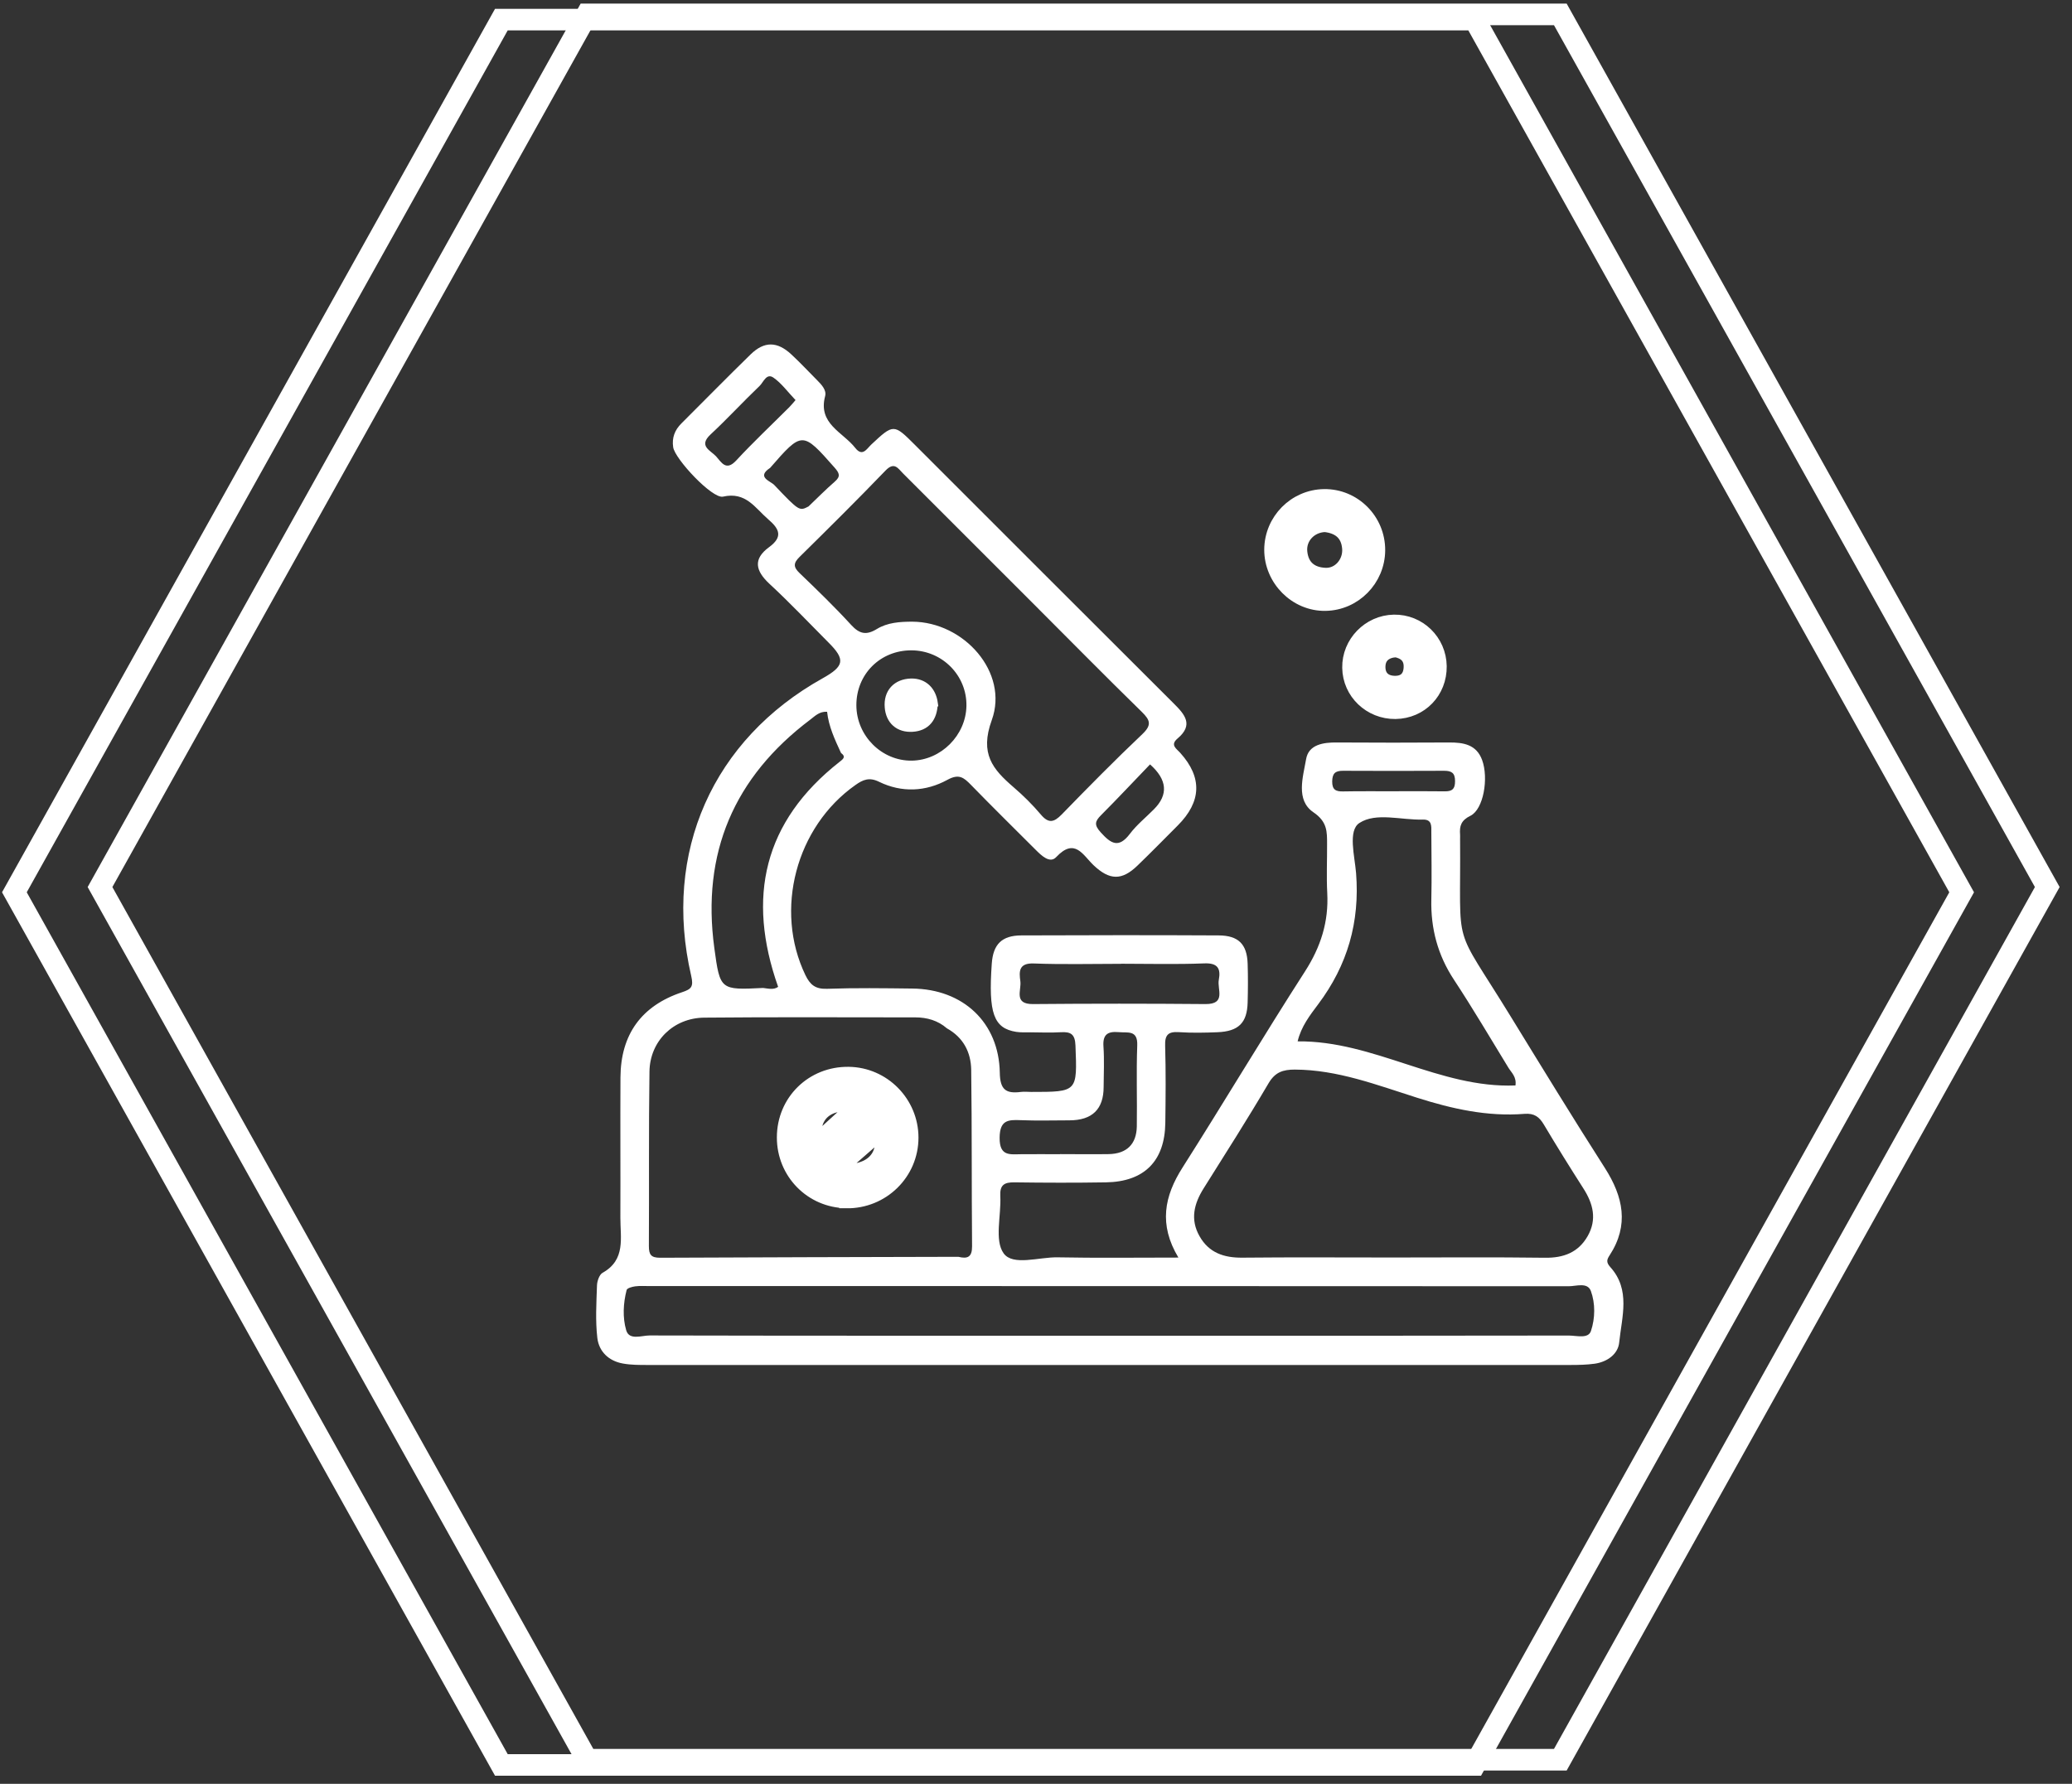
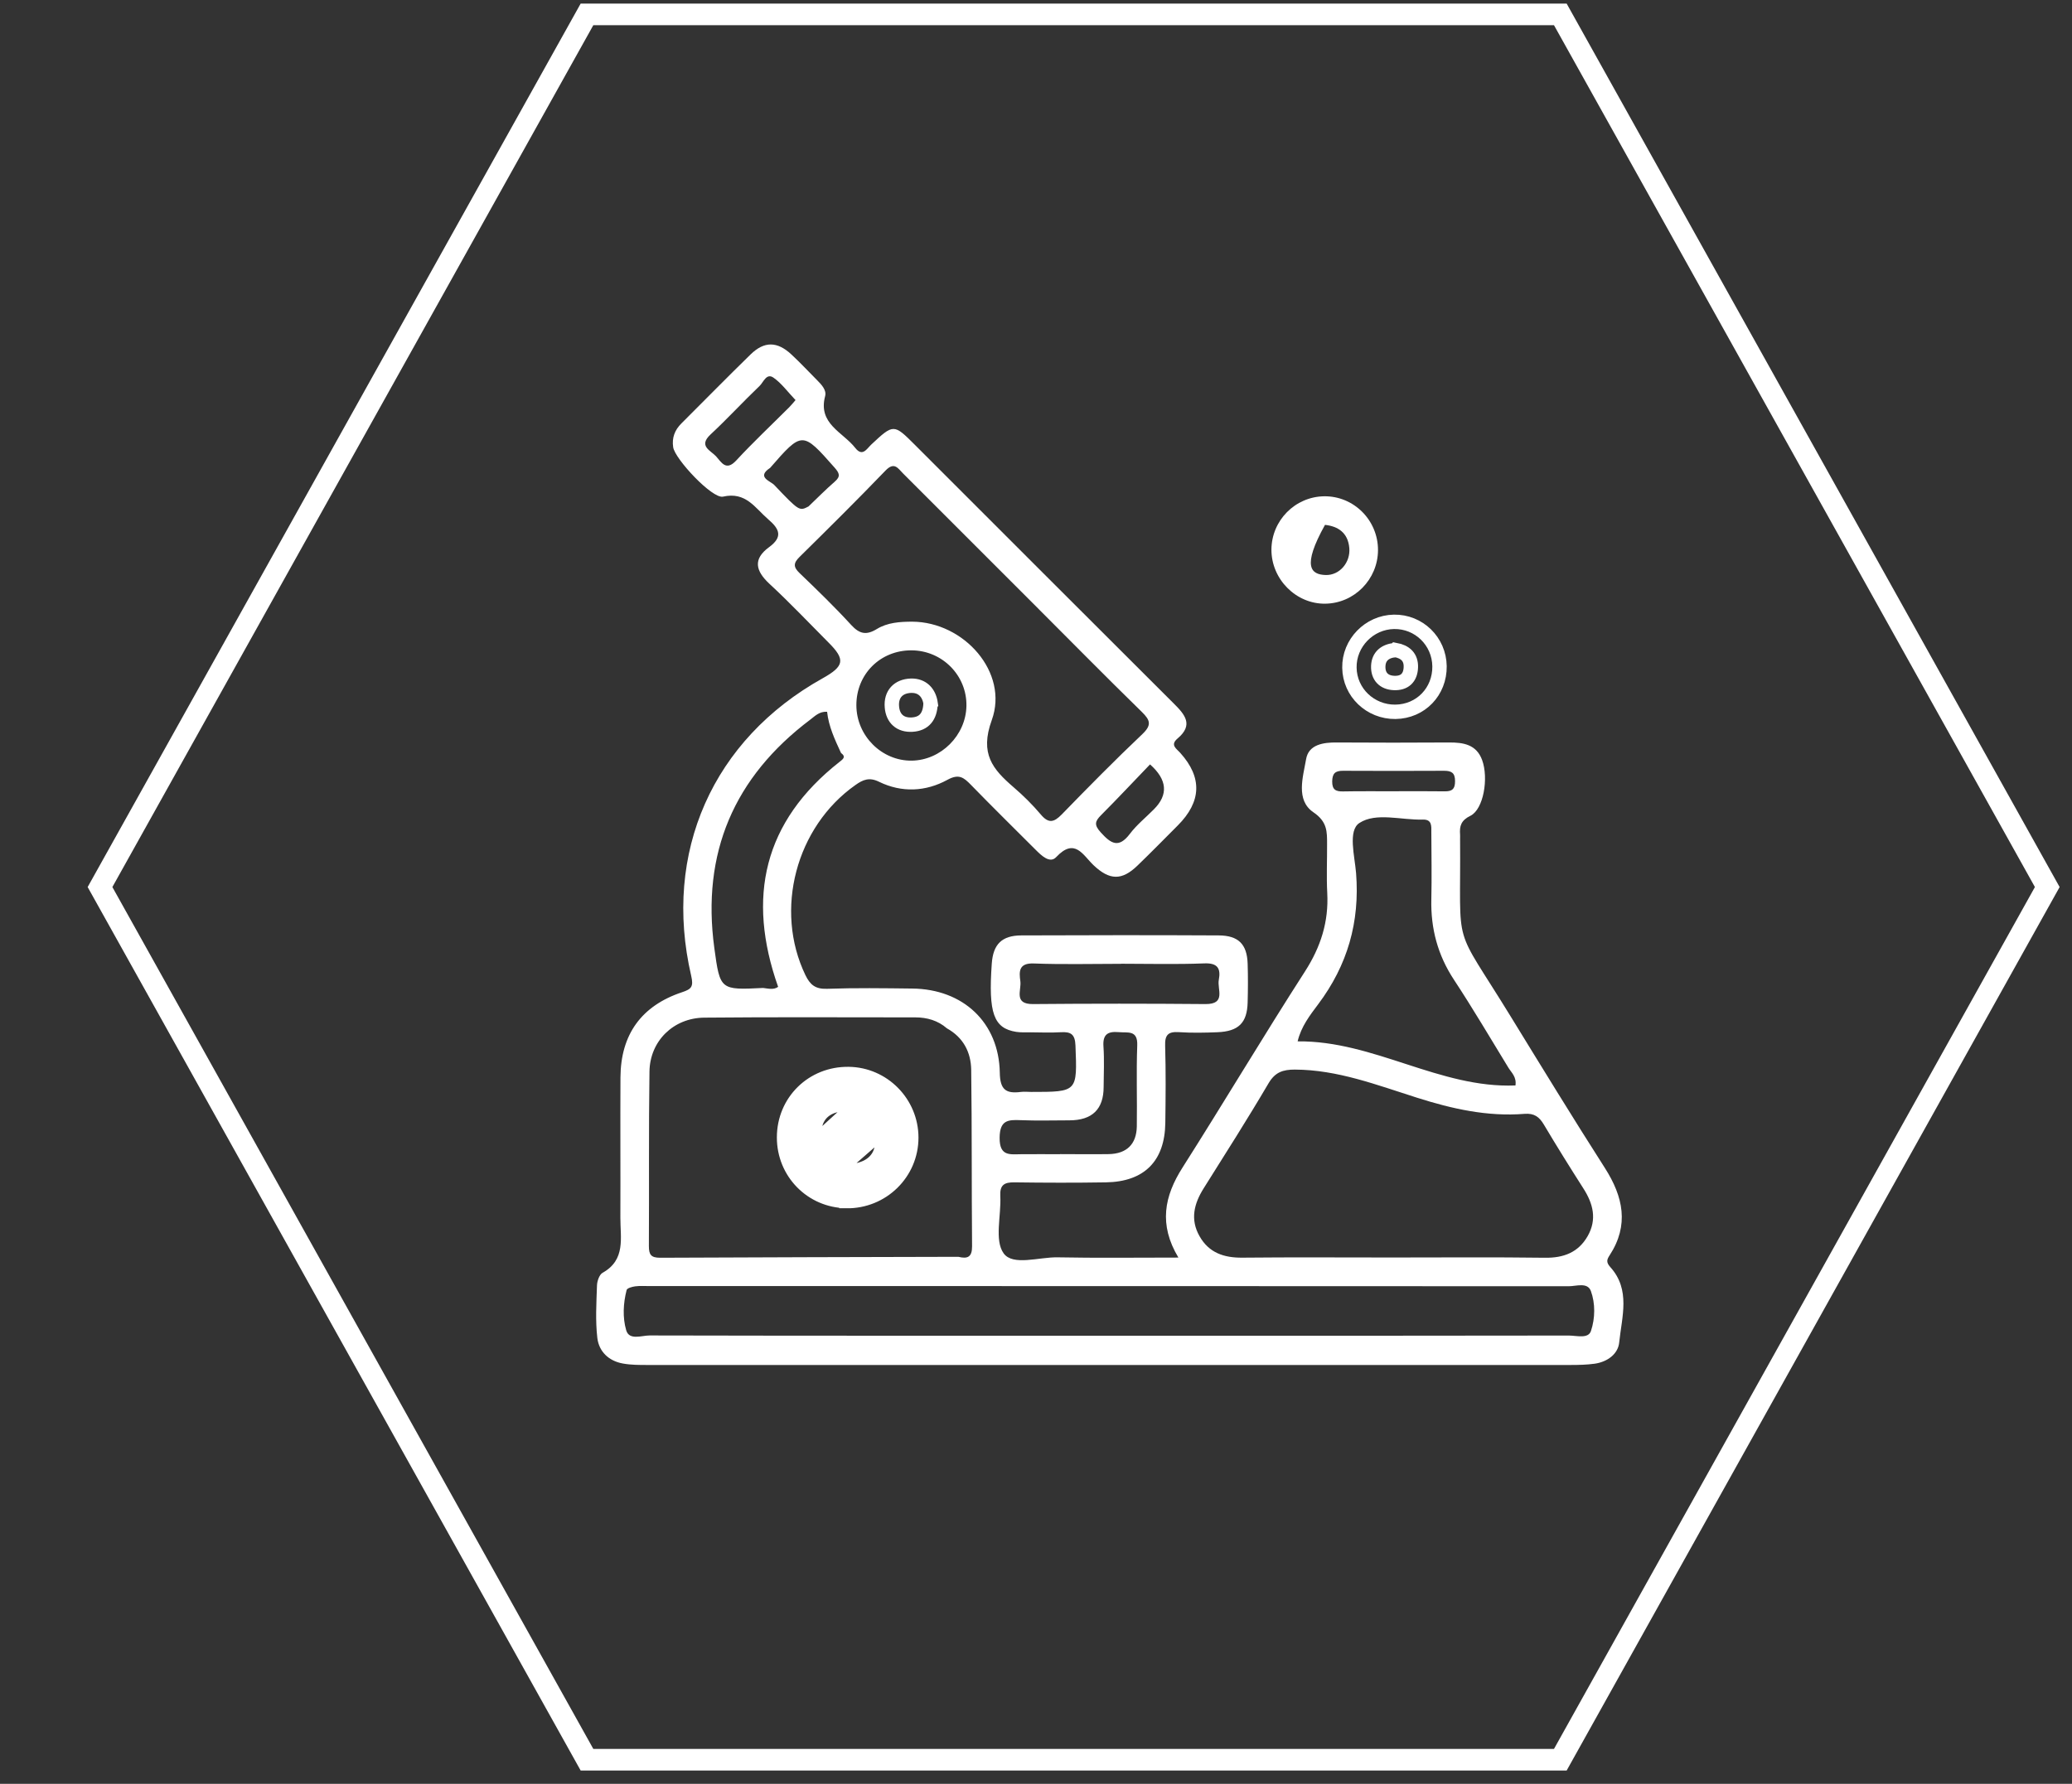
<svg xmlns="http://www.w3.org/2000/svg" width="144" height="124" viewBox="0 0 144 124" fill="none">
  <rect x="0" y="0" width="144" height="124" fill="#333333" stroke="none" />
  <path d="M40.795 122.325L6.951 61.662L40.795 1H108.439L142.281 61.662L108.439 122.325H40.795Z" stroke="white" stroke-width="1.5" />
-   <path d="M34.844 122.688L1 62.026L34.844 1.363H102.487L136.331 62.026L102.487 122.688H34.844Z" stroke="white" stroke-width="1.5" />
  <path d="M58.825 83.488C56.406 83.458 54.485 81.501 54.491 79.064C54.491 76.568 56.471 74.623 58.979 74.659C61.381 74.688 63.332 76.669 63.332 79.082C63.332 81.543 61.31 83.523 58.825 83.494V83.488ZM58.202 81.341C60.426 81.715 61.695 80.404 61.203 78.72C60.29 79.521 59.264 80.416 58.202 81.341ZM56.56 79.485C57.041 79.048 57.53 78.603 58.026 78.151C58.539 77.685 59.06 77.21 59.59 76.728C57.325 76.568 56.406 77.493 56.56 79.485Z" fill="white" />
  <path d="M58.825 83.488C56.406 83.458 54.485 81.501 54.491 79.064C54.491 76.568 56.471 74.623 58.979 74.659C61.381 74.688 63.332 76.669 63.332 79.082C63.332 81.543 61.31 83.523 58.825 83.494V83.488ZM58.202 81.341C60.426 81.715 61.695 80.404 61.203 78.72C60.29 79.521 59.264 80.416 58.202 81.341ZM56.56 79.485C57.041 79.048 57.53 78.603 58.026 78.151C58.539 77.685 59.06 77.21 59.59 76.728C57.325 76.568 56.406 77.493 56.56 79.485Z" stroke="white" />
-   <path d="M88.362 38.205C88.374 36.183 90.004 34.529 92.02 34.499C94.084 34.469 95.78 36.165 95.768 38.252C95.756 40.274 94.125 41.934 92.115 41.964C90.081 42 88.356 40.268 88.362 38.205ZM92.085 36.485C91.03 36.521 90.259 37.375 90.354 38.359C90.455 39.414 91.119 39.936 92.127 39.972C93.099 40.002 93.858 39.1 93.775 38.104C93.686 37.037 92.999 36.586 92.085 36.485Z" fill="white" />
-   <path d="M88.362 38.205C88.374 36.183 90.004 34.529 92.02 34.499C94.084 34.469 95.78 36.165 95.768 38.252C95.756 40.274 94.125 41.934 92.115 41.964C90.081 42 88.356 40.268 88.362 38.205ZM92.085 36.485C91.03 36.521 90.259 37.375 90.354 38.359C90.455 39.414 91.119 39.936 92.127 39.972C93.099 40.002 93.858 39.1 93.775 38.104C93.686 37.037 92.999 36.586 92.085 36.485Z" stroke="white" />
+   <path d="M88.362 38.205C88.374 36.183 90.004 34.529 92.02 34.499C94.084 34.469 95.78 36.165 95.768 38.252C95.756 40.274 94.125 41.934 92.115 41.964C90.081 42 88.356 40.268 88.362 38.205ZM92.085 36.485C90.455 39.414 91.119 39.936 92.127 39.972C93.099 40.002 93.858 39.1 93.775 38.104C93.686 37.037 92.999 36.586 92.085 36.485Z" fill="white" />
  <path d="M81.894 87.414C80.518 85.119 80.916 83.15 82.185 81.158C85.06 76.634 87.8 72.027 90.699 67.52C91.79 65.819 92.348 64.075 92.241 62.071C92.182 60.945 92.235 59.812 92.229 58.68C92.229 57.808 92.247 57.12 91.275 56.462C90.035 55.614 90.557 54.013 90.771 52.774C90.942 51.754 91.968 51.6 92.929 51.612C95.52 51.629 98.111 51.629 100.702 51.612C101.71 51.606 102.606 51.754 103.003 52.827C103.471 54.102 103.098 56.26 102.197 56.705C101.538 57.025 101.426 57.422 101.473 58.016C101.479 58.11 101.473 58.205 101.473 58.3C101.538 66.329 100.868 63.939 104.989 70.657C107.154 74.185 109.311 77.713 111.541 81.199C112.811 83.192 113.231 85.16 111.871 87.253C111.671 87.556 111.611 87.74 111.911 88.078C113.341 89.655 112.711 91.546 112.531 93.319C112.451 94.132 111.701 94.671 110.831 94.796C110.271 94.873 109.701 94.885 109.14 94.885C87.752 94.885 66.365 94.885 44.983 94.885C44.42 94.885 43.844 94.885 43.293 94.784C42.309 94.612 41.627 93.954 41.514 93.011C41.372 91.801 41.449 90.568 41.49 89.347C41.502 89.044 41.656 88.599 41.882 88.475C43.501 87.568 43.109 86.044 43.115 84.644C43.127 81.395 43.103 78.14 43.121 74.89C43.139 71.914 44.574 69.916 47.402 68.973C48.043 68.76 48.215 68.6 48.037 67.835C46.044 59.255 49.537 51.404 57.18 47.147C58.686 46.305 58.763 45.842 57.577 44.662C56.213 43.292 54.885 41.887 53.468 40.577C52.502 39.675 52.324 38.863 53.444 38.039C54.417 37.328 54.186 36.782 53.397 36.106C52.472 35.311 51.843 34.161 50.248 34.523C49.501 34.689 46.904 31.902 46.785 31.09C46.685 30.437 46.892 29.892 47.361 29.429C48.962 27.834 50.545 26.216 52.164 24.638C53.118 23.707 54.019 23.725 54.998 24.638C55.62 25.213 56.196 25.836 56.794 26.435C57.103 26.743 57.453 27.123 57.346 27.532C56.83 29.465 58.579 30.034 59.439 31.137C59.937 31.771 60.228 31.214 60.542 30.912C62.095 29.459 62.113 29.453 63.572 30.912C69.567 36.907 75.561 42.907 81.568 48.896C82.345 49.667 82.967 50.384 81.841 51.333C81.295 51.795 81.77 52.044 82.03 52.341C83.564 54.045 83.505 55.725 81.853 57.381C80.922 58.312 79.997 59.261 79.048 60.174C77.969 61.217 77.115 61.2 76.006 60.15C75.259 59.444 74.702 58.199 73.403 59.581C72.964 60.049 72.377 59.474 71.968 59.065C70.468 57.565 68.956 56.077 67.479 54.559C66.987 54.055 66.649 53.764 65.843 54.209C64.337 55.033 62.671 55.116 61.093 54.345C60.423 54.013 59.979 54.191 59.451 54.57C55.312 57.482 53.794 63.257 55.976 67.787C56.302 68.457 56.664 68.76 57.465 68.736C59.439 68.665 61.419 68.695 63.4 68.718C66.934 68.754 69.424 71.078 69.484 74.57C69.501 75.768 69.928 76.035 70.954 75.904C71.185 75.875 71.423 75.904 71.66 75.904C74.897 75.904 74.868 75.904 74.743 72.679C74.713 71.891 74.423 71.713 73.729 71.754C73.024 71.796 72.318 71.766 71.612 71.76C71.28 71.76 70.948 71.778 70.628 71.73C69.057 71.481 68.683 70.432 68.926 66.987C69.021 65.641 69.62 65.03 70.984 65.024C75.555 65.006 80.121 65 84.693 65.024C86.074 65.03 86.667 65.641 86.709 66.993C86.738 67.888 86.733 68.783 86.709 69.679C86.673 71.102 86.08 71.695 84.61 71.754C83.714 71.79 82.819 71.808 81.924 71.748C81.183 71.701 80.951 71.944 80.975 72.691C81.028 74.481 81.011 76.272 80.987 78.063C80.951 80.707 79.528 82.148 76.86 82.19C74.743 82.225 72.62 82.219 70.503 82.19C69.786 82.178 69.478 82.379 69.519 83.144C69.59 84.502 69.098 86.21 69.75 87.123C70.391 88.018 72.205 87.378 73.498 87.402C76.225 87.455 78.959 87.419 81.9 87.419L81.894 87.414ZM53.521 32.525C52.543 33.171 53.551 33.438 53.812 33.716C55.549 35.549 55.561 35.531 56.19 35.205C56.794 34.63 57.382 34.031 58.01 33.485C58.437 33.117 58.342 32.892 57.998 32.501C55.769 29.975 55.751 29.963 53.521 32.525ZM53.035 68.677C53.397 68.718 53.765 68.825 54.079 68.6C51.879 62.38 53.065 57.114 58.342 52.964C58.573 52.78 58.828 52.62 58.449 52.341C58.022 51.416 57.589 50.497 57.482 49.477C56.943 49.447 56.646 49.773 56.314 50.023C51.007 54.019 48.748 59.302 49.644 65.902C50.041 68.825 50.053 68.825 53.035 68.677ZM66.608 87.366C67.23 87.52 67.562 87.396 67.557 86.637C67.521 82.551 67.551 78.46 67.497 74.375C67.479 73.142 66.946 72.116 65.813 71.487C65.179 70.936 64.426 70.722 63.607 70.722C58.716 70.722 53.824 70.693 48.938 70.74C46.797 70.764 45.167 72.371 45.137 74.487C45.078 78.531 45.119 82.575 45.096 86.619C45.096 87.218 45.244 87.431 45.878 87.431C52.792 87.396 59.7 87.384 66.614 87.366H66.608ZM96.777 87.414C100.311 87.414 103.839 87.384 107.373 87.431C108.666 87.449 109.691 87.064 110.341 85.925C111.001 84.763 110.721 83.672 110.041 82.611C109.105 81.146 108.185 79.67 107.296 78.175C106.976 77.636 106.626 77.375 105.95 77.428C103.377 77.636 100.904 77.078 98.467 76.302C95.692 75.424 92.964 74.363 89.988 74.351C89.17 74.351 88.624 74.523 88.167 75.294C86.715 77.766 85.173 80.185 83.649 82.611C82.979 83.678 82.706 84.775 83.365 85.931C84.011 87.081 85.054 87.437 86.335 87.425C89.822 87.39 93.302 87.414 96.789 87.414H96.777ZM77.085 92.851C79.961 92.851 82.831 92.851 85.707 92.851C93.48 92.851 101.254 92.851 109.027 92.839C109.571 92.839 110.391 93.088 110.571 92.513C110.861 91.641 110.881 90.61 110.561 89.738C110.321 89.115 109.551 89.412 109.016 89.412C87.723 89.4 66.43 89.4 45.137 89.4C44.805 89.4 44.473 89.376 44.147 89.418C43.933 89.447 43.578 89.542 43.548 89.679C43.311 90.598 43.263 91.588 43.518 92.465C43.726 93.195 44.586 92.833 45.149 92.833C55.792 92.857 66.442 92.851 77.085 92.851ZM63.4 43.215C67.005 43.233 70.124 46.755 68.926 50.058C68.078 52.394 68.986 53.468 70.444 54.725C71.12 55.306 71.761 55.94 72.336 56.622C72.875 57.262 73.249 57.168 73.788 56.616C75.627 54.725 77.477 52.845 79.392 51.031C80.056 50.396 79.943 50.064 79.35 49.483C76.789 46.981 74.281 44.431 71.749 41.899C68.754 38.905 65.754 35.904 62.76 32.91C62.41 32.56 62.155 32.074 61.544 32.708C59.587 34.742 57.577 36.734 55.567 38.715C55.128 39.148 55.134 39.421 55.567 39.836C56.789 41.01 58.01 42.19 59.154 43.441C59.73 44.069 60.204 44.176 60.939 43.725C61.674 43.275 62.54 43.215 63.4 43.215ZM105.321 75.46C105.41 74.861 105.049 74.57 104.835 74.226C103.584 72.181 102.369 70.112 101.052 68.113C99.92 66.394 99.428 64.55 99.475 62.516C99.511 60.962 99.481 59.409 99.475 57.855C99.475 57.434 99.534 56.954 98.882 56.972C97.388 57.019 95.639 56.45 94.476 57.209C93.664 57.737 94.15 59.51 94.245 60.696C94.512 64.093 93.652 67.094 91.607 69.815C91.043 70.568 90.427 71.357 90.183 72.389C95.49 72.335 100.044 75.667 105.321 75.454V75.46ZM63.353 45.208C61.182 45.196 59.51 46.862 59.516 49.026C59.522 51.149 61.283 52.904 63.37 52.875C65.398 52.845 67.124 51.12 67.165 49.08C67.207 46.963 65.493 45.22 63.353 45.208ZM77.909 66.999C75.887 66.999 73.866 67.052 71.849 66.975C70.794 66.933 70.818 67.538 70.913 68.214C70.996 68.837 70.426 69.809 71.796 69.797C75.787 69.762 79.783 69.762 83.774 69.797C85.238 69.809 84.58 68.766 84.705 68.113C84.853 67.325 84.628 66.927 83.685 66.969C81.764 67.046 79.831 66.993 77.909 66.993V66.999ZM73.676 80.227C74.802 80.227 75.929 80.245 77.056 80.227C78.295 80.203 78.983 79.545 79.006 78.306C79.036 76.426 78.965 74.547 79.036 72.673C79.078 71.576 78.378 71.808 77.743 71.748C76.984 71.683 76.629 71.908 76.688 72.744C76.753 73.681 76.706 74.618 76.7 75.56C76.7 77.106 75.905 77.879 74.316 77.879C73.19 77.879 72.063 77.914 70.936 77.867C70.035 77.826 69.484 77.879 69.472 79.089C69.46 80.405 70.201 80.239 71.002 80.233C71.891 80.227 72.786 80.233 73.676 80.233V80.227ZM55.288 27.811C54.737 27.235 54.316 26.642 53.753 26.251C53.266 25.913 53.059 26.571 52.792 26.826C51.636 27.929 50.551 29.115 49.383 30.2C48.517 31.007 49.383 31.309 49.762 31.718C50.13 32.121 50.45 32.785 51.167 32.009C52.347 30.734 53.616 29.542 54.85 28.309C55.004 28.154 55.14 27.983 55.288 27.811ZM96.866 55.003C98.04 55.003 99.208 54.991 100.382 55.009C100.904 55.021 101.129 54.861 101.123 54.292C101.123 53.717 100.868 53.58 100.359 53.58C98.016 53.592 95.668 53.592 93.326 53.58C92.781 53.58 92.597 53.776 92.585 54.316C92.579 54.897 92.834 55.027 93.344 55.015C94.518 54.991 95.686 55.009 96.86 55.003H96.866ZM79.925 53.136C78.799 54.304 77.684 55.501 76.528 56.658C76.089 57.096 76.03 57.345 76.504 57.867C77.216 58.656 77.749 58.988 78.526 57.962C79 57.334 79.635 56.824 80.192 56.26C81.212 55.24 81.123 54.199 79.925 53.136Z" fill="white" />
-   <path d="M100.044 46.309C100.067 48.076 98.733 49.458 96.978 49.481C95.235 49.499 93.806 48.135 93.782 46.416C93.752 44.702 95.158 43.255 96.877 43.226C98.603 43.196 100.02 44.572 100.044 46.315V46.309ZM96.978 45.188C96.272 45.248 95.81 45.615 95.786 46.309C95.763 47.003 96.16 47.447 96.883 47.477C97.607 47.507 98.022 47.121 98.051 46.398C98.081 45.675 97.654 45.307 96.984 45.182L96.978 45.188Z" fill="white" />
  <path d="M100.044 46.309C100.067 48.076 98.733 49.458 96.978 49.481C95.235 49.499 93.806 48.135 93.782 46.416C93.752 44.702 95.158 43.255 96.877 43.226C98.603 43.196 100.02 44.572 100.044 46.315V46.309ZM96.978 45.188C96.272 45.248 95.81 45.615 95.786 46.309C95.763 47.003 96.16 47.447 96.883 47.477C97.607 47.507 98.022 47.121 98.051 46.398C98.081 45.675 97.654 45.307 96.984 45.182L96.978 45.188Z" stroke="white" />
-   <path d="M64.672 48.906C64.637 49.801 64.234 50.317 63.403 50.371C62.567 50.424 62.051 49.95 61.986 49.143C61.909 48.248 62.443 47.697 63.309 47.667C64.109 47.643 64.572 48.165 64.678 48.9L64.672 48.906Z" fill="white" />
  <path d="M64.672 48.906C64.637 49.801 64.234 50.317 63.403 50.371C62.567 50.424 62.051 49.95 61.986 49.143C61.909 48.248 62.443 47.697 63.309 47.667C64.109 47.643 64.572 48.165 64.678 48.9L64.672 48.906Z" stroke="white" />
</svg>